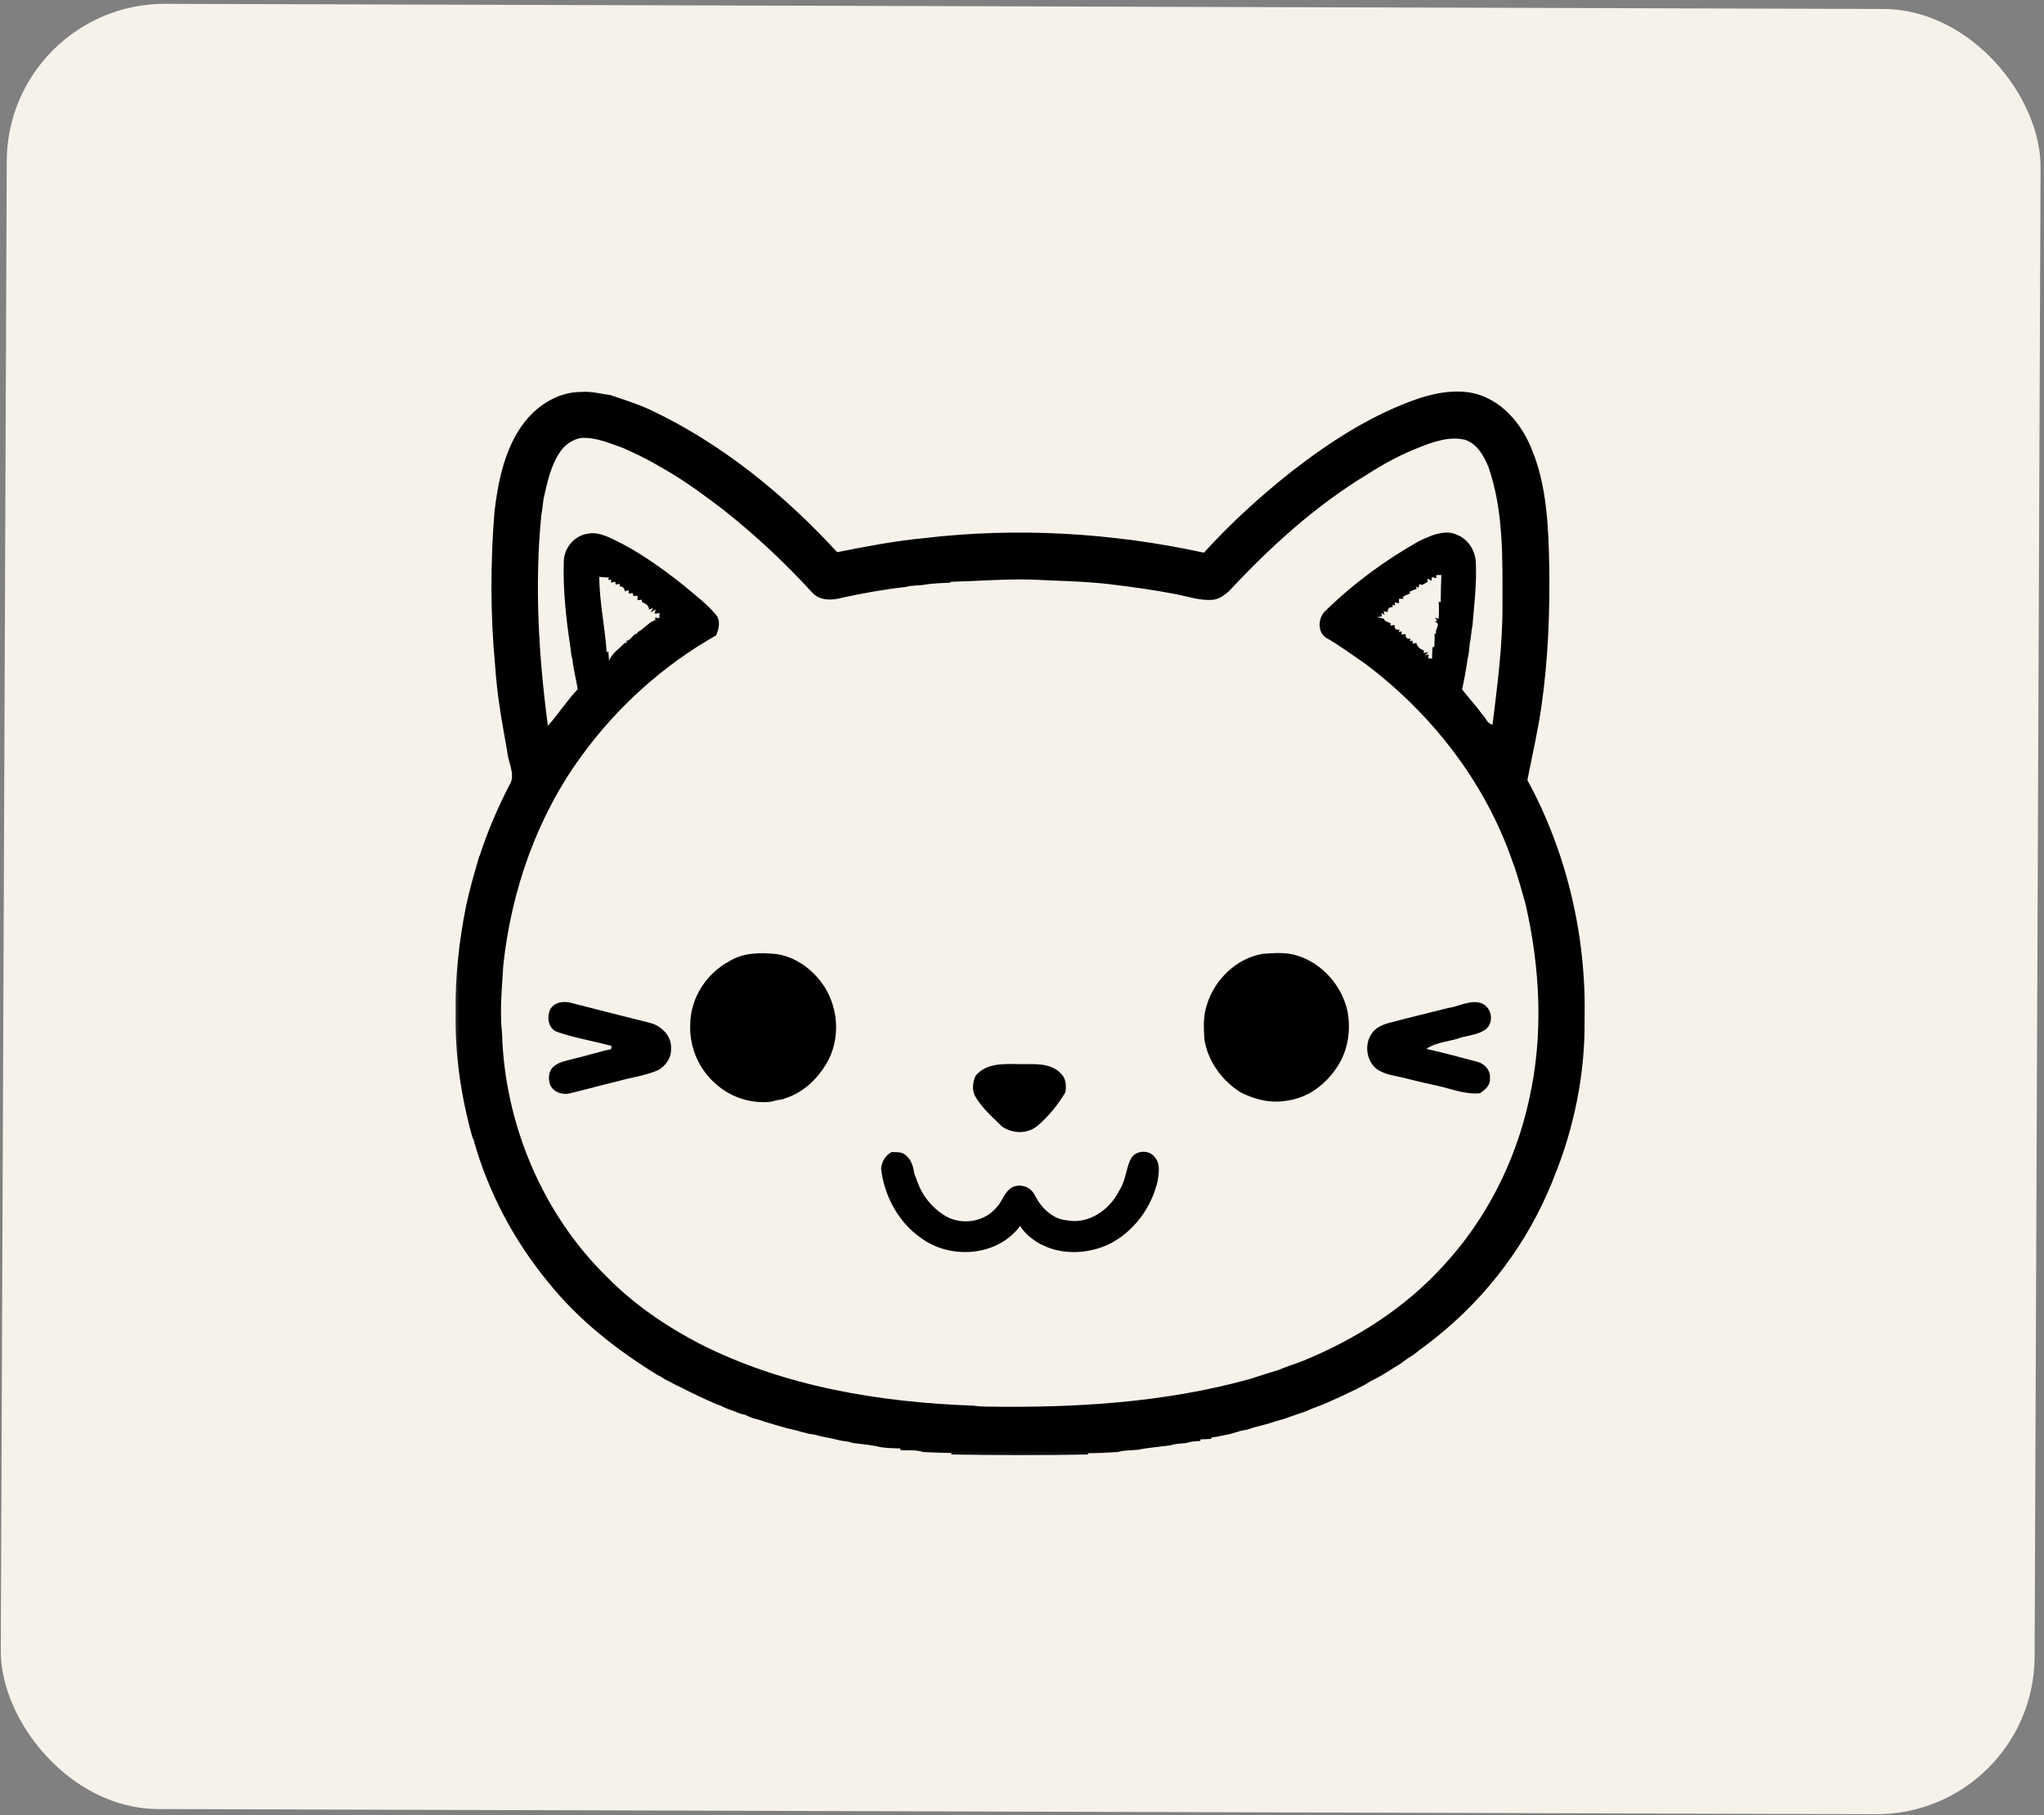
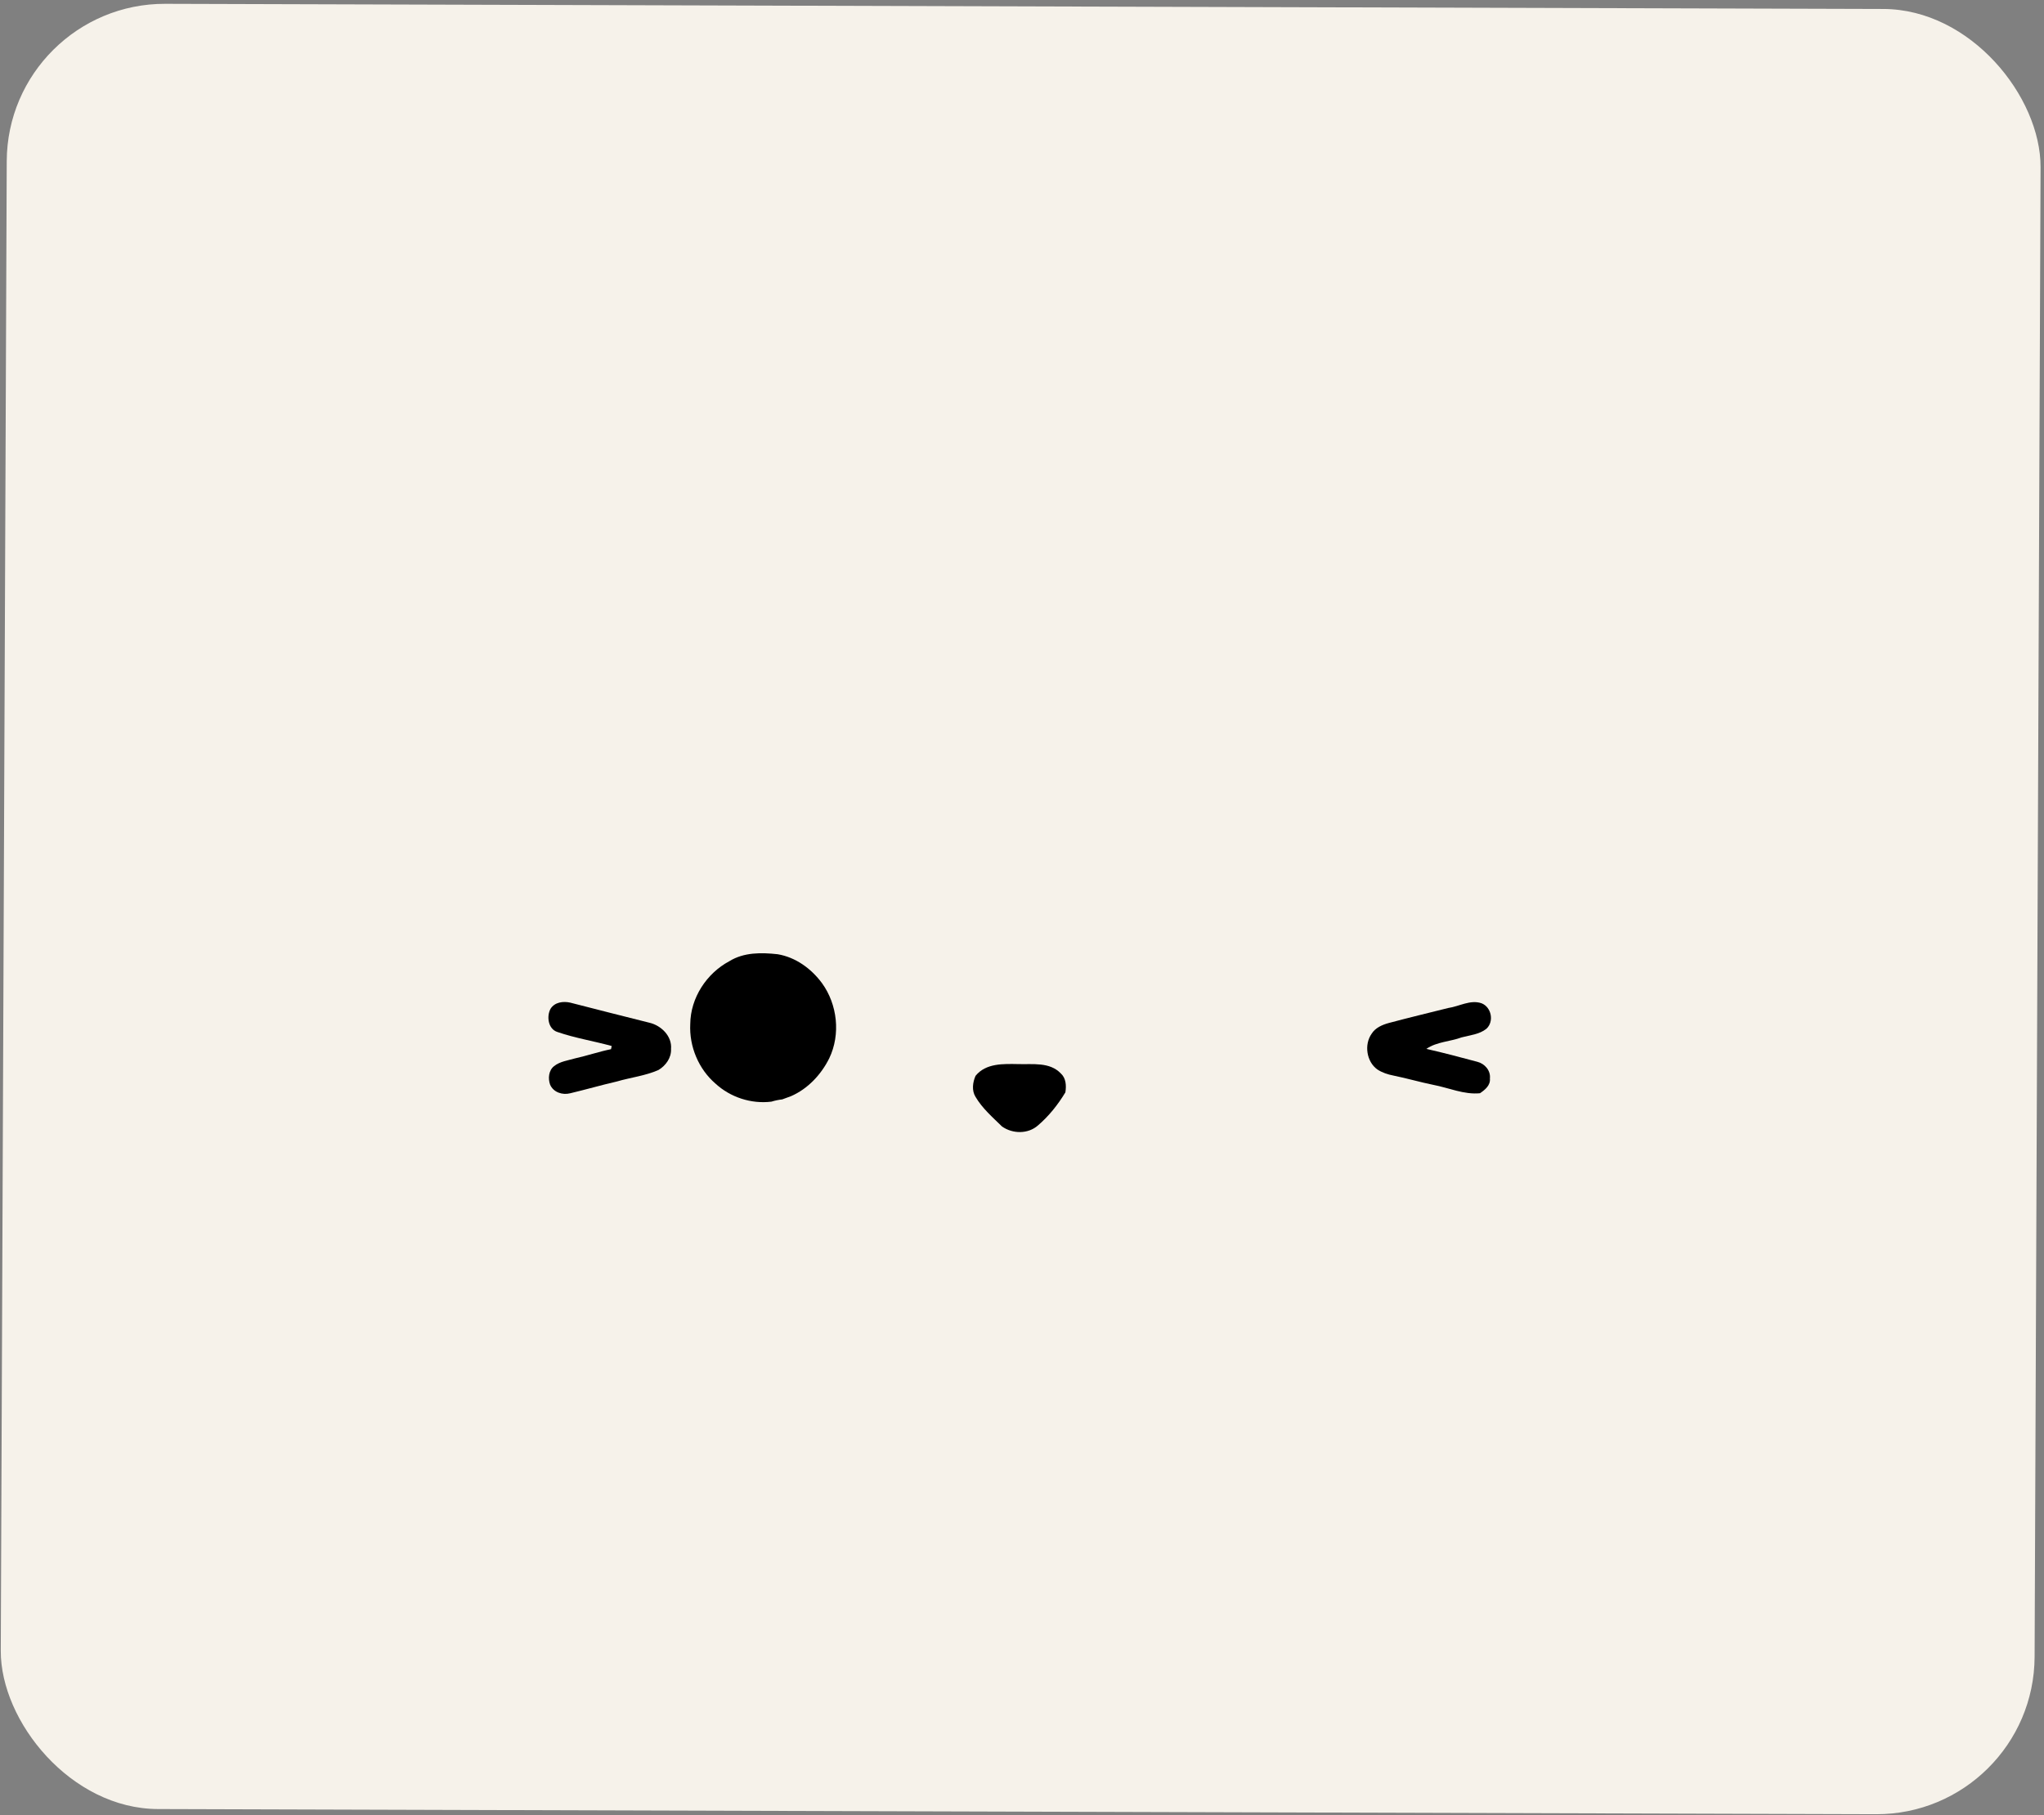
<svg xmlns="http://www.w3.org/2000/svg" width="518" height="460" viewBox="0 0 518 460" fill="none">
  <rect x="0" y="0" width="518" height="460" fill="#808080" stroke="none" />
  <rect width="515.422" height="457.508" rx="40" transform="matrix(1 0.003 -0.004 1 1.867 0.848)" fill="#F6F2EA" />
  <mask id="mask0_3639_278" style="mask-type:luminance" maskUnits="userSpaceOnUse" x="115" y="98" width="288" height="271">
-     <path d="M115.184 98.406H402.144V368.919H115.184V98.406Z" fill="white" />
+     <path d="M115.184 98.406V368.919H115.184V98.406Z" fill="white" />
  </mask>
  <g mask="url(#mask0_3639_278)">
    <path d="M133.045 106.826C136.501 102.472 141.703 99.323 147.298 99.323C149.816 99.091 152.215 99.833 154.685 100.125C158.035 101.268 161.396 102.302 164.639 103.786C182.693 112.275 198.573 125.166 212.161 139.943C219.442 138.507 226.711 137.085 234.086 136.391C257.746 133.582 281.846 135.017 305.102 140.064C311.872 132.609 319.367 125.799 327.254 119.547C337.207 111.813 347.944 104.88 359.857 100.867C364.834 99.323 370.369 98.398 375.393 100.235C381.498 102.472 385.905 108.03 388.256 114.05C392.01 123.22 392.402 133.351 392.615 143.214C392.794 155.133 392.342 167.051 390.667 178.799C389.765 185.16 388.316 191.399 387.08 197.698C397.093 216.099 402.07 237.358 401.571 258.385C401.737 272.079 398.934 285.834 393.791 298.434C393.292 299.808 392.675 301.134 392.117 302.447C385.465 317.576 374.835 330.759 361.805 340.61C360.629 341.474 359.406 342.386 358.289 343.298C357.114 343.991 355.997 344.794 354.928 345.597C352.469 347.08 350.118 348.747 347.493 349.951C345.034 351.556 342.35 352.699 339.725 353.964C337.48 354.986 335.247 356.019 332.955 356.822C332.278 357.114 331.553 357.394 330.888 357.685C329.487 358.148 328.144 358.658 326.743 359.121C325.46 359.631 324.177 359.972 322.835 360.325C320.709 361.176 318.417 361.407 316.291 362.27C315.673 362.38 315.115 362.501 314.497 362.611C313.606 362.903 312.715 363.122 311.813 363.414C310.197 363.705 308.57 364.155 306.955 364.326V364.678C306.052 364.727 305.102 364.727 304.211 364.788V365.189C302.976 365.25 301.812 365.311 300.636 365.712C299.294 365.882 297.952 365.822 296.717 366.284C293.925 366.685 291.075 366.855 288.331 367.427C286.656 367.597 284.922 367.488 283.295 367.999C280.777 368.169 278.259 368.29 275.753 368.29L275.693 368.631C264.172 368.911 252.592 368.862 241.082 368.631L241.13 368.23C238.731 368.23 236.379 368.108 233.98 367.999C232.079 367.366 230.06 367.658 228.16 367.488V367.086C226.592 367.026 224.976 367.026 223.409 366.795C220.997 366.223 218.539 365.992 216.08 365.712C214.904 365.189 213.562 365.311 212.339 364.909C210.771 364.618 209.262 364.216 207.695 363.924C206.792 363.645 205.842 363.474 204.892 363.353C204.001 363.073 203.051 362.951 202.207 362.611C201.483 362.441 200.699 362.27 199.974 362.1C198.798 361.808 197.682 361.468 196.506 361.127C195.615 360.835 194.724 360.604 193.822 360.325C193.264 360.142 192.705 359.923 192.147 359.753C191.814 359.692 191.197 359.522 190.912 359.461C190.187 359.169 189.463 358.889 188.786 358.549C188.513 358.488 187.895 358.318 187.562 358.257C186.838 357.965 186.101 357.685 185.377 357.394C184.427 357.114 183.536 356.713 182.645 356.25C181.469 355.849 180.293 355.338 179.177 354.815C176.932 353.794 174.758 352.76 172.573 351.605C171.171 351.033 169.948 350.23 168.606 349.61C167.988 349.209 167.371 348.807 166.705 348.516C156.42 342.216 146.739 334.651 139.078 325.141C130.301 314.536 123.65 302.046 119.956 288.644L119.73 288.291C116.879 278.039 115.252 267.385 115.478 256.67C115.312 247.61 116.321 238.562 118.103 229.671C119.005 225.378 120.229 221.195 121.464 217.011L121.63 216.671C123.59 210.602 126.156 204.691 129.066 199.024C130.633 196.725 129.125 193.867 128.674 191.399C128.401 189.453 128.009 187.507 127.676 185.561C126.666 180.052 125.882 174.494 125.491 168.887C124.255 155.814 124.255 142.642 125.324 129.569C126.274 121.615 128.009 113.248 133.045 106.826ZM142.048 114.391C139.53 117.942 138.686 122.357 137.736 126.48C137.57 127.854 137.451 129.167 137.178 130.554C135.444 148.31 136.501 166.309 138.853 183.956C141.478 180.976 143.663 177.595 146.407 174.664C146.015 172.147 145.338 169.69 145.065 167.16C144.732 166.017 144.673 164.874 144.506 163.731C143.437 156.616 142.653 149.404 142.879 142.241C142.939 138.799 145.682 135.649 149.032 135.248C151.158 134.786 153.284 135.71 155.184 136.562C161.776 139.663 167.715 143.956 173.416 148.48C176.148 150.827 179.058 152.956 181.41 155.765C182.693 157.249 182.194 159.426 181.469 161.031C168.214 168.535 156.526 179.018 147.464 191.459C136.168 206.82 129.624 225.5 127.557 244.521C127.225 250.249 126.607 256.038 127.225 261.827C127.89 284.91 137.511 307.713 153.901 323.706C160.66 330.577 168.665 336.025 177.098 340.44C198.632 351.434 222.957 355.387 246.784 356.25C247.841 356.421 248.957 356.481 250.085 356.481C272.451 356.822 295.042 355.509 316.742 349.488C319.141 348.686 321.54 347.944 324.011 347.202C326.018 346.339 328.144 345.706 330.164 344.904C343.466 339.467 356.045 331.55 365.832 320.726C376.569 309.148 384.064 294.42 387.472 278.841C391.226 262.447 390.323 245.263 386.582 228.99C385.691 225.889 384.848 222.8 383.838 219.76C383.565 219.079 383.28 218.337 383.054 217.644C376.011 197.698 362.482 180.575 345.866 168.133C342.623 165.908 339.38 163.5 335.912 161.542C333.798 159.997 334.071 156.446 335.912 154.792C343.015 147.848 351.068 141.949 359.632 137.133C360.748 136.562 361.924 136.112 363.04 135.649C365 135.017 367.233 134.555 369.193 135.528C371.984 136.562 373.837 139.432 374.003 142.411C374.277 147.799 373.611 153.187 373.16 158.562C372.827 160.058 372.827 161.542 372.495 163.038C372.317 164.412 372.269 165.725 371.925 167.051C371.545 169.629 371.093 172.147 370.535 174.725C372.317 176.963 374.217 179.079 375.904 181.377C376.628 182.18 377.02 183.433 378.244 183.664C379.479 173.582 380.821 163.5 380.762 153.357C380.762 141.609 381.106 129.52 377.187 118.283C376.011 115.473 374.336 112.494 371.319 111.472C367.399 110.499 363.373 111.922 359.738 113.357C355.094 115.133 350.676 117.541 346.483 120.241C333.406 128.146 321.932 138.568 311.48 149.806C310.245 150.888 308.796 151.983 307.062 152.031C303.986 152.214 301.076 151.18 298.118 150.608C292.583 149.514 286.989 148.772 281.395 148.079C274.684 147.276 267.973 147.227 261.262 146.875C254.492 146.704 247.793 147.276 241.023 147.446L240.69 147.677C238.79 147.738 236.83 147.848 234.93 148.079C233.136 148.48 231.236 148.249 229.442 148.772C224.133 149.344 218.871 150.316 213.681 151.411C211.104 152.153 207.968 152.384 205.901 150.256C198.965 142.642 191.47 135.649 183.429 129.289C178.785 125.738 174.081 122.235 169.057 119.316C168.772 119.146 168.273 118.854 167.988 118.684C166.979 118.112 165.981 117.541 164.971 116.969C164.413 116.677 163.855 116.398 163.297 116.106C161.562 115.133 159.71 114.391 157.869 113.527C154.4 112.323 150.932 110.718 147.191 111.01C145.172 111.35 143.212 112.676 142.048 114.391ZM363.991 146.534C363.706 146.473 363.147 146.303 362.874 146.254L362.755 147.167C362.482 147.045 362.031 146.765 361.758 146.644L361.805 147.446C361.473 147.677 360.748 148.03 360.416 148.249L359.679 148.03C359.632 148.249 359.572 148.711 359.513 148.942L358.848 148.65L359.014 149.234C358.396 149.453 357.838 149.684 357.22 149.976L357.339 150.426C356.781 150.657 356.163 150.888 355.605 151.18V151.752C355.32 151.752 354.762 151.752 354.536 151.752C354.536 152.031 354.536 152.603 354.536 152.895C354.263 152.834 353.705 152.724 353.42 152.664L353.586 153.466L352.921 153.235V153.868C352.078 153.807 351.626 154.269 351.686 155.133C351.412 155.072 350.902 154.962 350.628 154.901L350.902 155.765L350.118 155.364L350.177 156.215C349.892 156.276 349.286 156.337 349.001 156.385C349.393 156.507 350.177 156.677 350.628 156.786C350.735 156.969 351.02 157.309 351.127 157.419C351.46 157.541 352.137 157.82 352.41 157.942L352.363 158.562C352.636 158.513 353.146 158.453 353.42 158.392C353.36 159.316 353.752 159.717 354.702 159.596L354.489 160.228L355.213 159.997V160.8C355.486 160.8 355.997 160.751 356.211 160.69C356.163 161.603 356.555 161.943 357.446 161.894L357.339 162.527L358.004 162.344V163.147C358.23 163.098 358.729 162.977 358.955 162.928C359.121 163.95 359.964 164.521 360.855 164.874L360.807 165.506L361.971 165.215L361.14 166.127L362.09 165.786C362.031 166.078 361.971 166.589 361.924 166.82C362.197 166.881 362.708 166.929 362.922 166.929C362.922 165.956 362.981 164.983 363.04 164.011L363.492 163.95C363.539 162.807 363.599 161.663 363.539 160.52L363.991 160.69C363.432 159.596 365.392 157.942 363.658 157.65L364.216 157.309L363.658 156.507L364.608 156.847C364.656 155.412 364.715 153.928 364.608 152.493C364.715 152.554 365 152.603 365.107 152.603C365.107 150.316 365.214 148.03 365.273 145.732C365 145.732 364.323 145.732 364.05 145.732C363.931 145.963 363.991 146.303 363.991 146.534ZM151.882 146.194C151.882 152.603 153.343 158.915 153.735 165.275L154.175 165.105C154.234 165.725 154.293 166.929 154.341 167.501C155.077 165.506 156.978 164.412 158.32 162.928H158.819L158.759 162.405C159.995 162.235 160.327 160.69 161.562 160.52V160.228C162.56 159.717 163.344 158.915 164.247 158.222C164.746 157.711 165.423 157.419 166.088 157.139L166.028 156.507C166.313 156.568 166.812 156.616 167.097 156.677C167.097 156.337 167.145 155.704 167.145 155.364C166.872 155.412 166.254 155.473 165.922 155.534L166.147 154.439L164.853 155.242L165.53 154.099C165.244 154.208 164.686 154.391 164.461 154.5C164.52 153.357 163.463 152.956 162.679 152.554V151.983C162.394 152.031 161.836 152.092 161.562 152.092C161.562 151.812 161.562 151.289 161.562 151.01C161.277 151.01 160.719 151.01 160.434 151.01V150.316C160.161 150.316 159.603 150.426 159.318 150.426V149.575C159.044 149.623 158.593 149.806 158.32 149.854C158.261 149.052 157.869 148.65 157.085 148.602L157.025 147.969C156.752 148.03 156.241 148.079 156.028 148.14L155.909 147.398C155.636 147.446 155.125 147.629 154.852 147.677L154.899 146.875L154.115 146.996L154.341 146.364C153.51 146.364 152.726 146.254 151.882 146.194Z" fill="black" />
  </g>
  <path d="M184.821 243.61C188.515 241.323 192.933 241.384 197.067 241.834C201.604 242.588 205.571 245.446 208.315 249.168C212.222 254.555 213.066 262.12 210.156 268.201C208.089 272.372 204.68 275.984 200.428 277.821C199.703 278.113 198.967 278.331 198.243 278.623C197.292 278.733 196.402 278.915 195.499 279.195C190.415 279.827 185.106 278.113 181.305 274.61C177.053 270.949 174.642 265.221 174.927 259.542C174.986 252.841 179.12 246.65 184.821 243.61Z" fill="black" />
-   <path d="M305.781 254.888C307.682 248.308 313.383 242.799 320.094 241.716C323.004 241.546 326.08 241.254 328.871 242.227C335.083 244.173 340.001 249.731 341.461 256.152C342.293 260.397 341.794 264.921 339.834 268.764C337.091 273.921 332.173 278.104 326.353 278.907C322.279 279.71 318.087 278.724 314.393 276.839C309.749 273.921 306.114 269.044 305.223 263.437C305.057 260.628 304.879 257.648 305.781 254.888Z" fill="black" />
  <path d="M139.531 255.645C140.588 253.978 142.714 253.699 144.507 254.1C151.218 255.815 157.869 257.53 164.58 259.196C167.538 259.877 170.341 262.577 170.056 265.836C170.175 268.074 168.714 270.08 166.873 271.175C163.511 272.659 159.829 273.06 156.302 274.094C152.335 275.006 148.415 276.149 144.507 277.073C142.548 277.584 140.255 276.842 139.412 274.897C138.854 273.352 139.02 271.284 140.421 270.19C141.93 268.998 143.89 268.767 145.683 268.244C148.748 267.563 151.776 266.529 154.853 265.897C154.9 265.727 154.959 265.325 155.019 265.094C150.434 263.829 145.731 263.088 141.265 261.543C138.913 260.801 138.462 257.59 139.531 255.645Z" fill="black" />
  <path d="M367.009 255.464C369.812 255.063 372.603 253.287 375.454 254.26C377.972 255.233 378.696 258.894 376.689 260.73C374.895 262.165 372.544 262.336 370.418 262.907C367.46 264.002 364.099 264.002 361.474 265.826C365.833 266.799 370.085 267.954 374.397 269.097C376.238 269.56 377.805 271.274 377.58 273.342C377.746 275.057 376.344 276.2 375.062 277.063C371.035 277.465 367.175 275.689 363.267 274.947C359.858 274.254 356.557 273.281 353.148 272.588C351.687 272.308 350.285 271.846 349.062 271.043C346.318 269.097 345.653 264.744 347.601 261.995C348.551 260.45 350.345 259.696 352.019 259.246C356.996 257.921 361.973 256.717 367.009 255.464Z" fill="black" />
  <path d="M247.224 272.659C249.861 269.4 254.327 269.619 258.08 269.679C261.715 269.789 266.014 269.108 268.817 272.027C270.16 273.231 270.266 275.128 269.993 276.843C268.093 279.992 265.8 282.863 263.057 285.21C260.539 287.448 256.619 287.387 253.935 285.49C251.536 283.142 248.958 280.917 247.224 277.986C246.226 276.38 246.5 274.325 247.224 272.659Z" fill="black" />
-   <path d="M225.977 291.967C227.106 292.028 228.329 291.845 229.339 292.599C230.847 293.682 231.465 295.579 231.69 297.403C231.964 298.096 232.249 298.838 232.522 299.58C233.698 302.961 236.049 305.831 238.959 307.777C243.093 310.647 249.305 309.954 252.547 306.001C254.056 304.457 254.555 301.988 256.514 300.906C258.581 299.872 261.265 300.784 262.275 302.961C263.89 306.123 266.753 308.981 270.387 309.273C275.922 310.355 281.291 306.573 283.69 301.648C285.258 299.3 285.317 296.321 286.493 293.852C287.61 291.444 291.292 291.225 292.753 293.402C294.095 295.007 293.643 297.233 293.418 299.13C291.85 306.123 287.218 312.301 280.899 315.402C276.088 317.579 270.328 318.042 265.411 316.083C264.793 315.804 264.175 315.512 263.617 315.281C261.657 314.138 259.757 312.703 258.522 310.696C252.773 318.492 240.8 319.294 233.306 313.675C227.664 309.723 224.077 303.083 223.293 296.199C223.459 294.424 224.362 292.77 225.977 291.967Z" fill="black" />
  <path d="M164.864 67.156H151.371C151.431 69.588 151.989 71.376 153.034 72.507C154.103 73.65 155.576 74.21 157.453 74.21C158.842 74.21 159.971 73.966 160.826 73.48C161.681 72.969 162.346 72.154 162.821 71.047H163.201L165.102 72.215C164.532 73.674 163.605 74.83 162.346 75.669C161.111 76.484 159.472 76.885 157.453 76.885C155.552 76.885 153.913 76.508 152.559 75.766C151.193 74.988 150.136 73.82 149.376 72.264C148.64 70.707 148.283 68.785 148.283 66.475C148.283 64.176 148.663 62.242 149.423 60.686C150.207 59.129 151.276 57.962 152.607 57.183C153.961 56.405 155.517 56.016 157.263 56.016C159.757 56.016 161.729 56.745 163.154 58.205C164.579 59.664 165.292 61.829 165.292 64.675C165.292 65.781 165.256 66.523 165.197 66.912L164.864 67.156ZM162.441 64.675C162.37 62.534 161.895 60.978 161.016 60.005C160.161 59.032 158.902 58.545 157.263 58.545C155.552 58.545 154.198 59.032 153.224 60.005C152.238 60.978 151.633 62.534 151.419 64.675H162.441Z" fill="#F6F2EA" />
  <path d="M171.452 76.497V58.838H168.031V56.406H171.452C171.226 55.53 171.119 54.691 171.119 53.876C171.119 52.587 171.381 51.493 171.927 50.617C172.462 49.717 173.21 49.048 174.16 48.623C175.134 48.172 176.262 47.941 177.533 47.941C179.493 47.941 181.001 48.379 182.047 49.255L180.906 51.347L180.526 51.395C179.766 50.787 178.769 50.471 177.533 50.471C176.393 50.471 175.514 50.787 174.92 51.395C174.314 51.979 174.018 52.843 174.018 53.974C174.018 54.655 174.124 55.469 174.35 56.406H180.621V58.838H174.35V76.497H171.452Z" fill="#F6F2EA" />
-   <path d="M191.228 76.876C189.637 76.876 188.247 76.487 187.048 75.708C185.836 74.93 184.886 73.763 184.197 72.206C183.532 70.649 183.199 68.74 183.199 66.466C183.199 64.167 183.544 62.233 184.244 60.677C184.969 59.12 185.955 57.952 187.19 57.174C188.449 56.396 189.91 56.007 191.561 56.007C192.891 56.007 194.055 56.274 195.077 56.785C196.122 57.271 197.025 58.098 197.785 59.266L198.165 59.169V48.32H201.063V76.487H198.165V73.568L197.785 73.471C197.143 74.48 196.276 75.307 195.172 75.952C194.091 76.56 192.772 76.876 191.228 76.876ZM192.131 74.2C193.96 74.2 195.421 73.568 196.502 72.303C197.607 71.014 198.165 69.068 198.165 66.466C198.165 63.839 197.607 61.893 196.502 60.628C195.421 59.339 193.96 58.682 192.131 58.682C190.254 58.682 188.805 59.315 187.76 60.579C186.739 61.82 186.24 63.778 186.24 66.466C186.24 71.622 188.2 74.2 192.131 74.2Z" fill="#F6F2EA" />
  <path d="M223.21 67.156H209.717C209.776 69.588 210.335 71.376 211.38 72.507C212.449 73.65 213.922 74.21 215.798 74.21C217.188 74.21 218.316 73.966 219.172 73.48C220.027 72.969 220.692 72.154 221.167 71.047H221.547L223.447 72.215C222.877 73.674 221.951 74.83 220.692 75.669C219.457 76.484 217.818 76.885 215.798 76.885C213.898 76.885 212.259 76.508 210.905 75.766C209.539 74.988 208.482 73.82 207.722 72.264C206.985 70.707 206.629 68.785 206.629 66.475C206.629 64.176 207.009 62.242 207.769 60.686C208.553 59.129 209.622 57.962 210.952 57.183C212.306 56.405 213.862 56.016 215.608 56.016C218.103 56.016 220.074 56.745 221.5 58.205C222.925 59.664 223.637 61.829 223.637 64.675C223.637 65.781 223.602 66.523 223.542 66.912L223.21 67.156ZM220.787 64.675C220.716 62.534 220.241 60.978 219.362 60.005C218.506 59.032 217.247 58.545 215.608 58.545C213.898 58.545 212.544 59.032 211.57 60.005C210.584 60.978 209.978 62.534 209.765 64.675H220.787Z" fill="#F6F2EA" />
</svg>